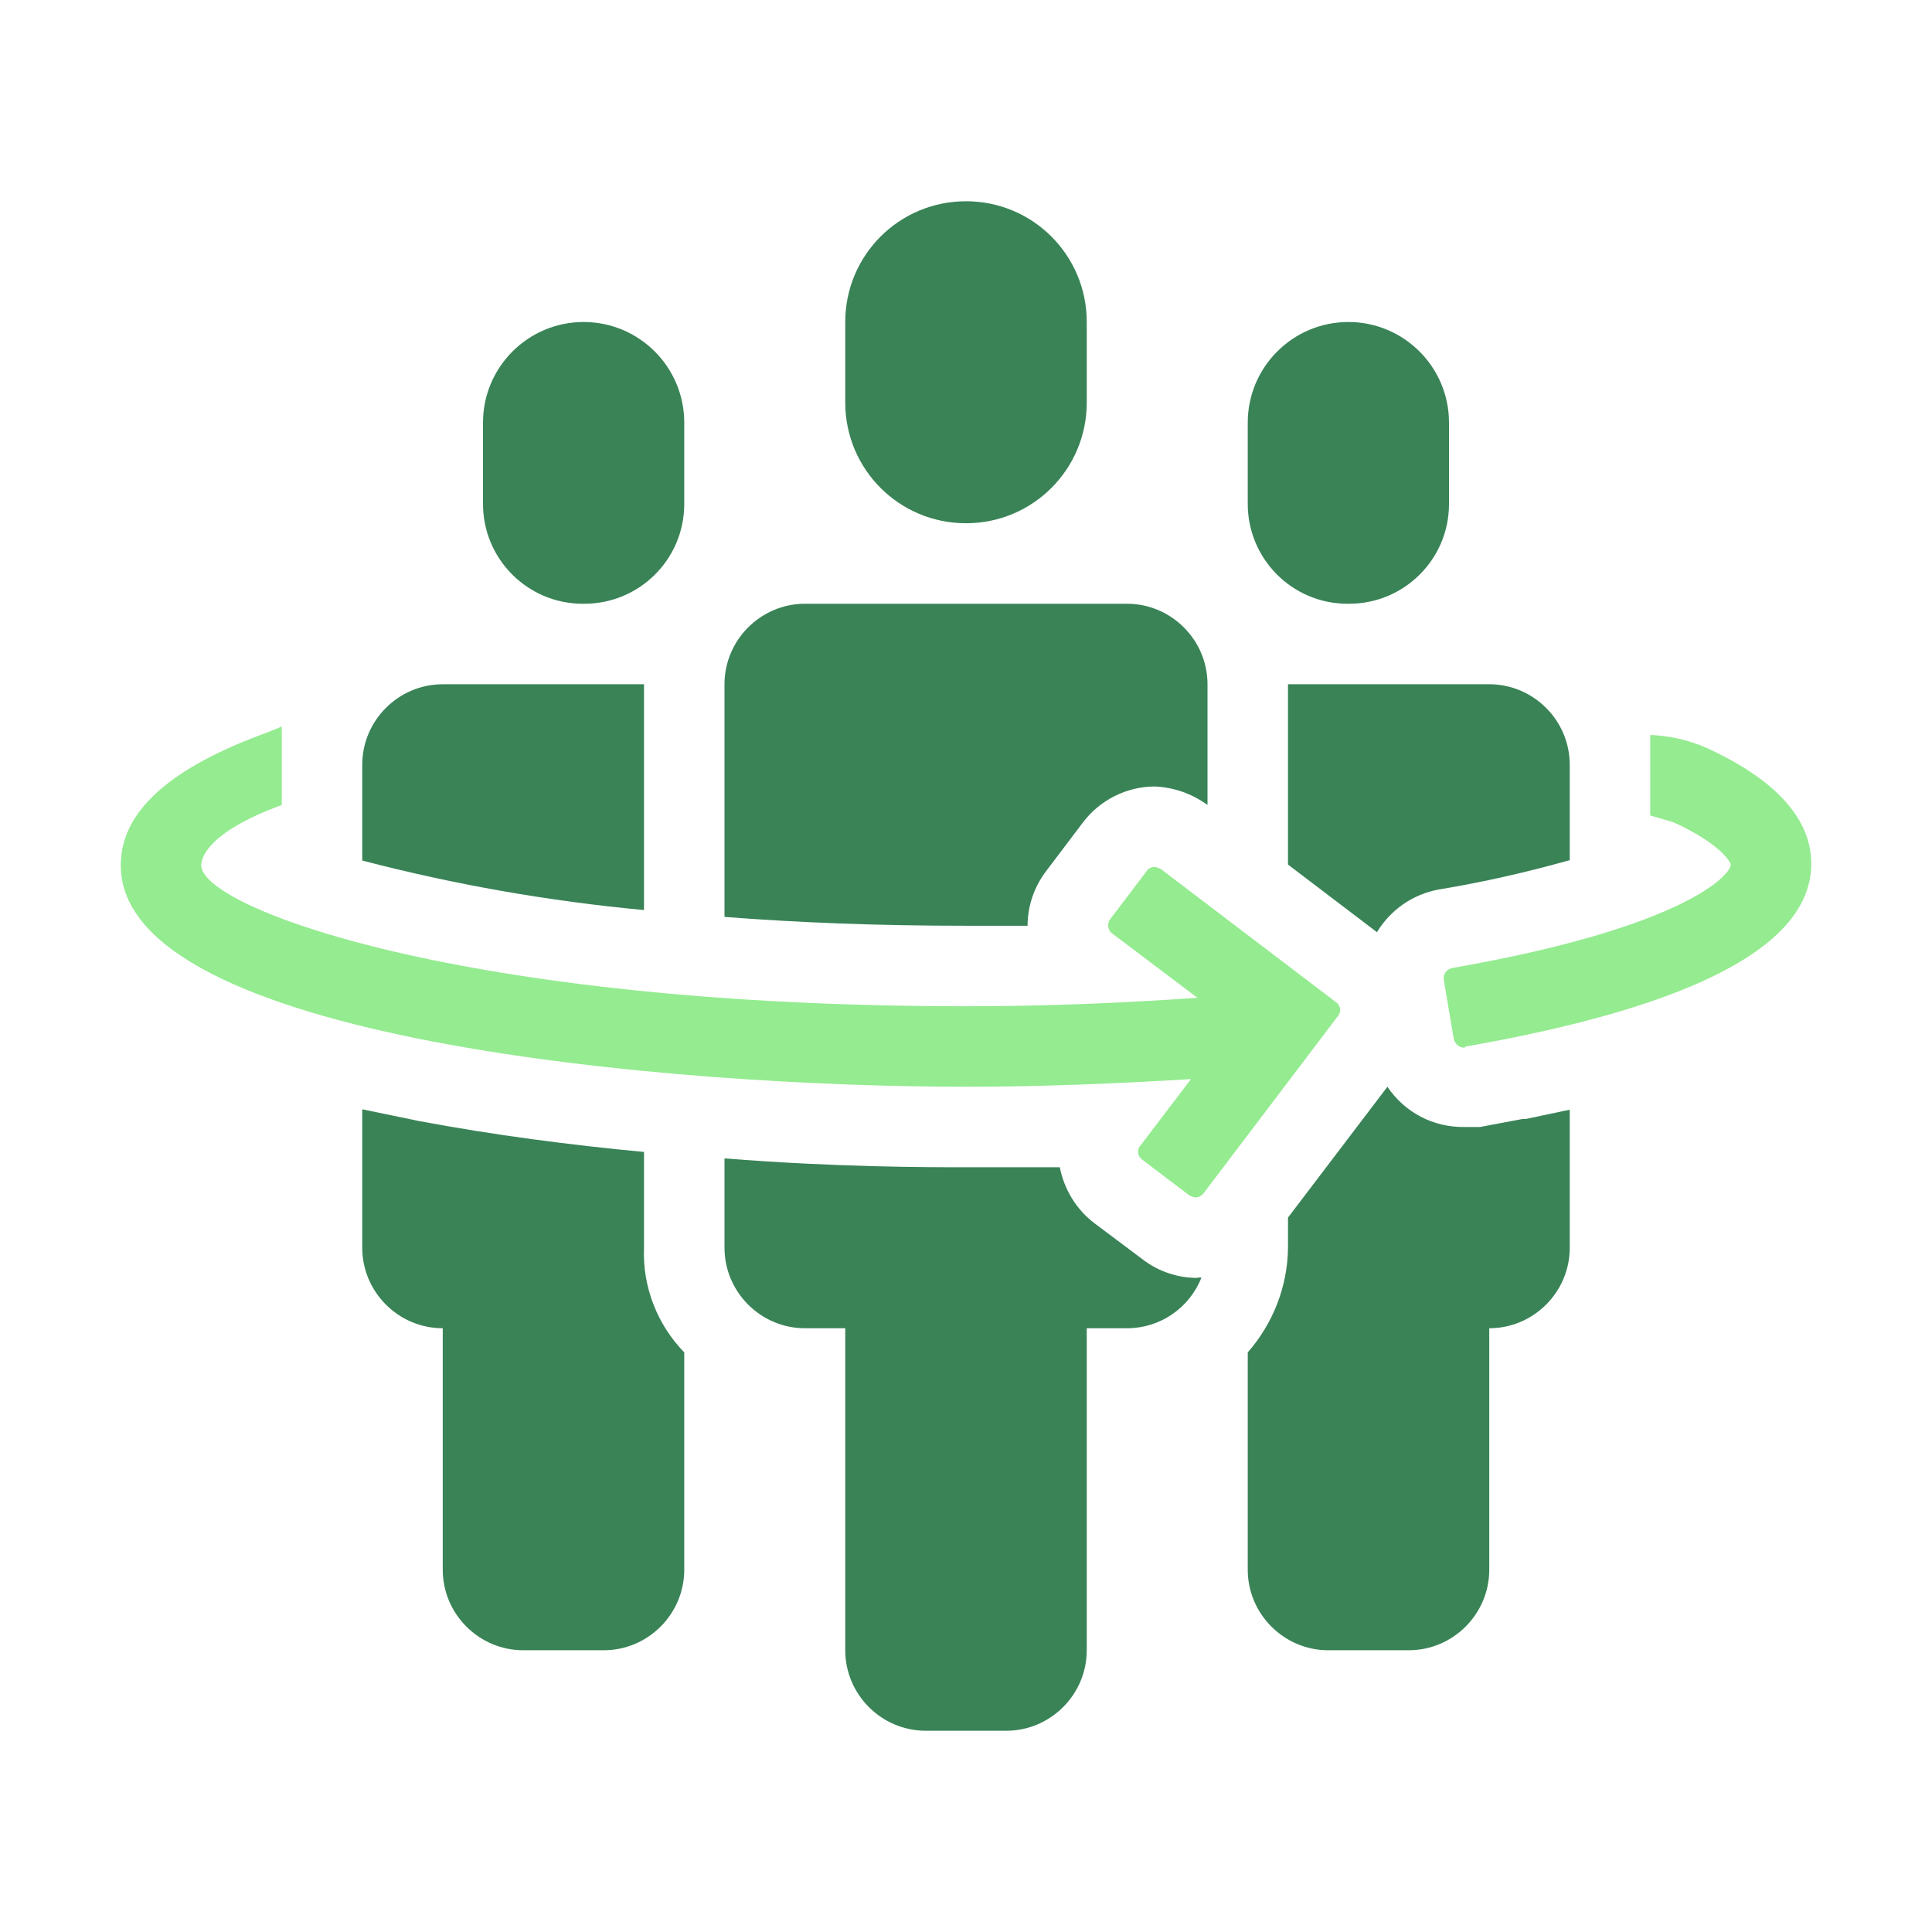
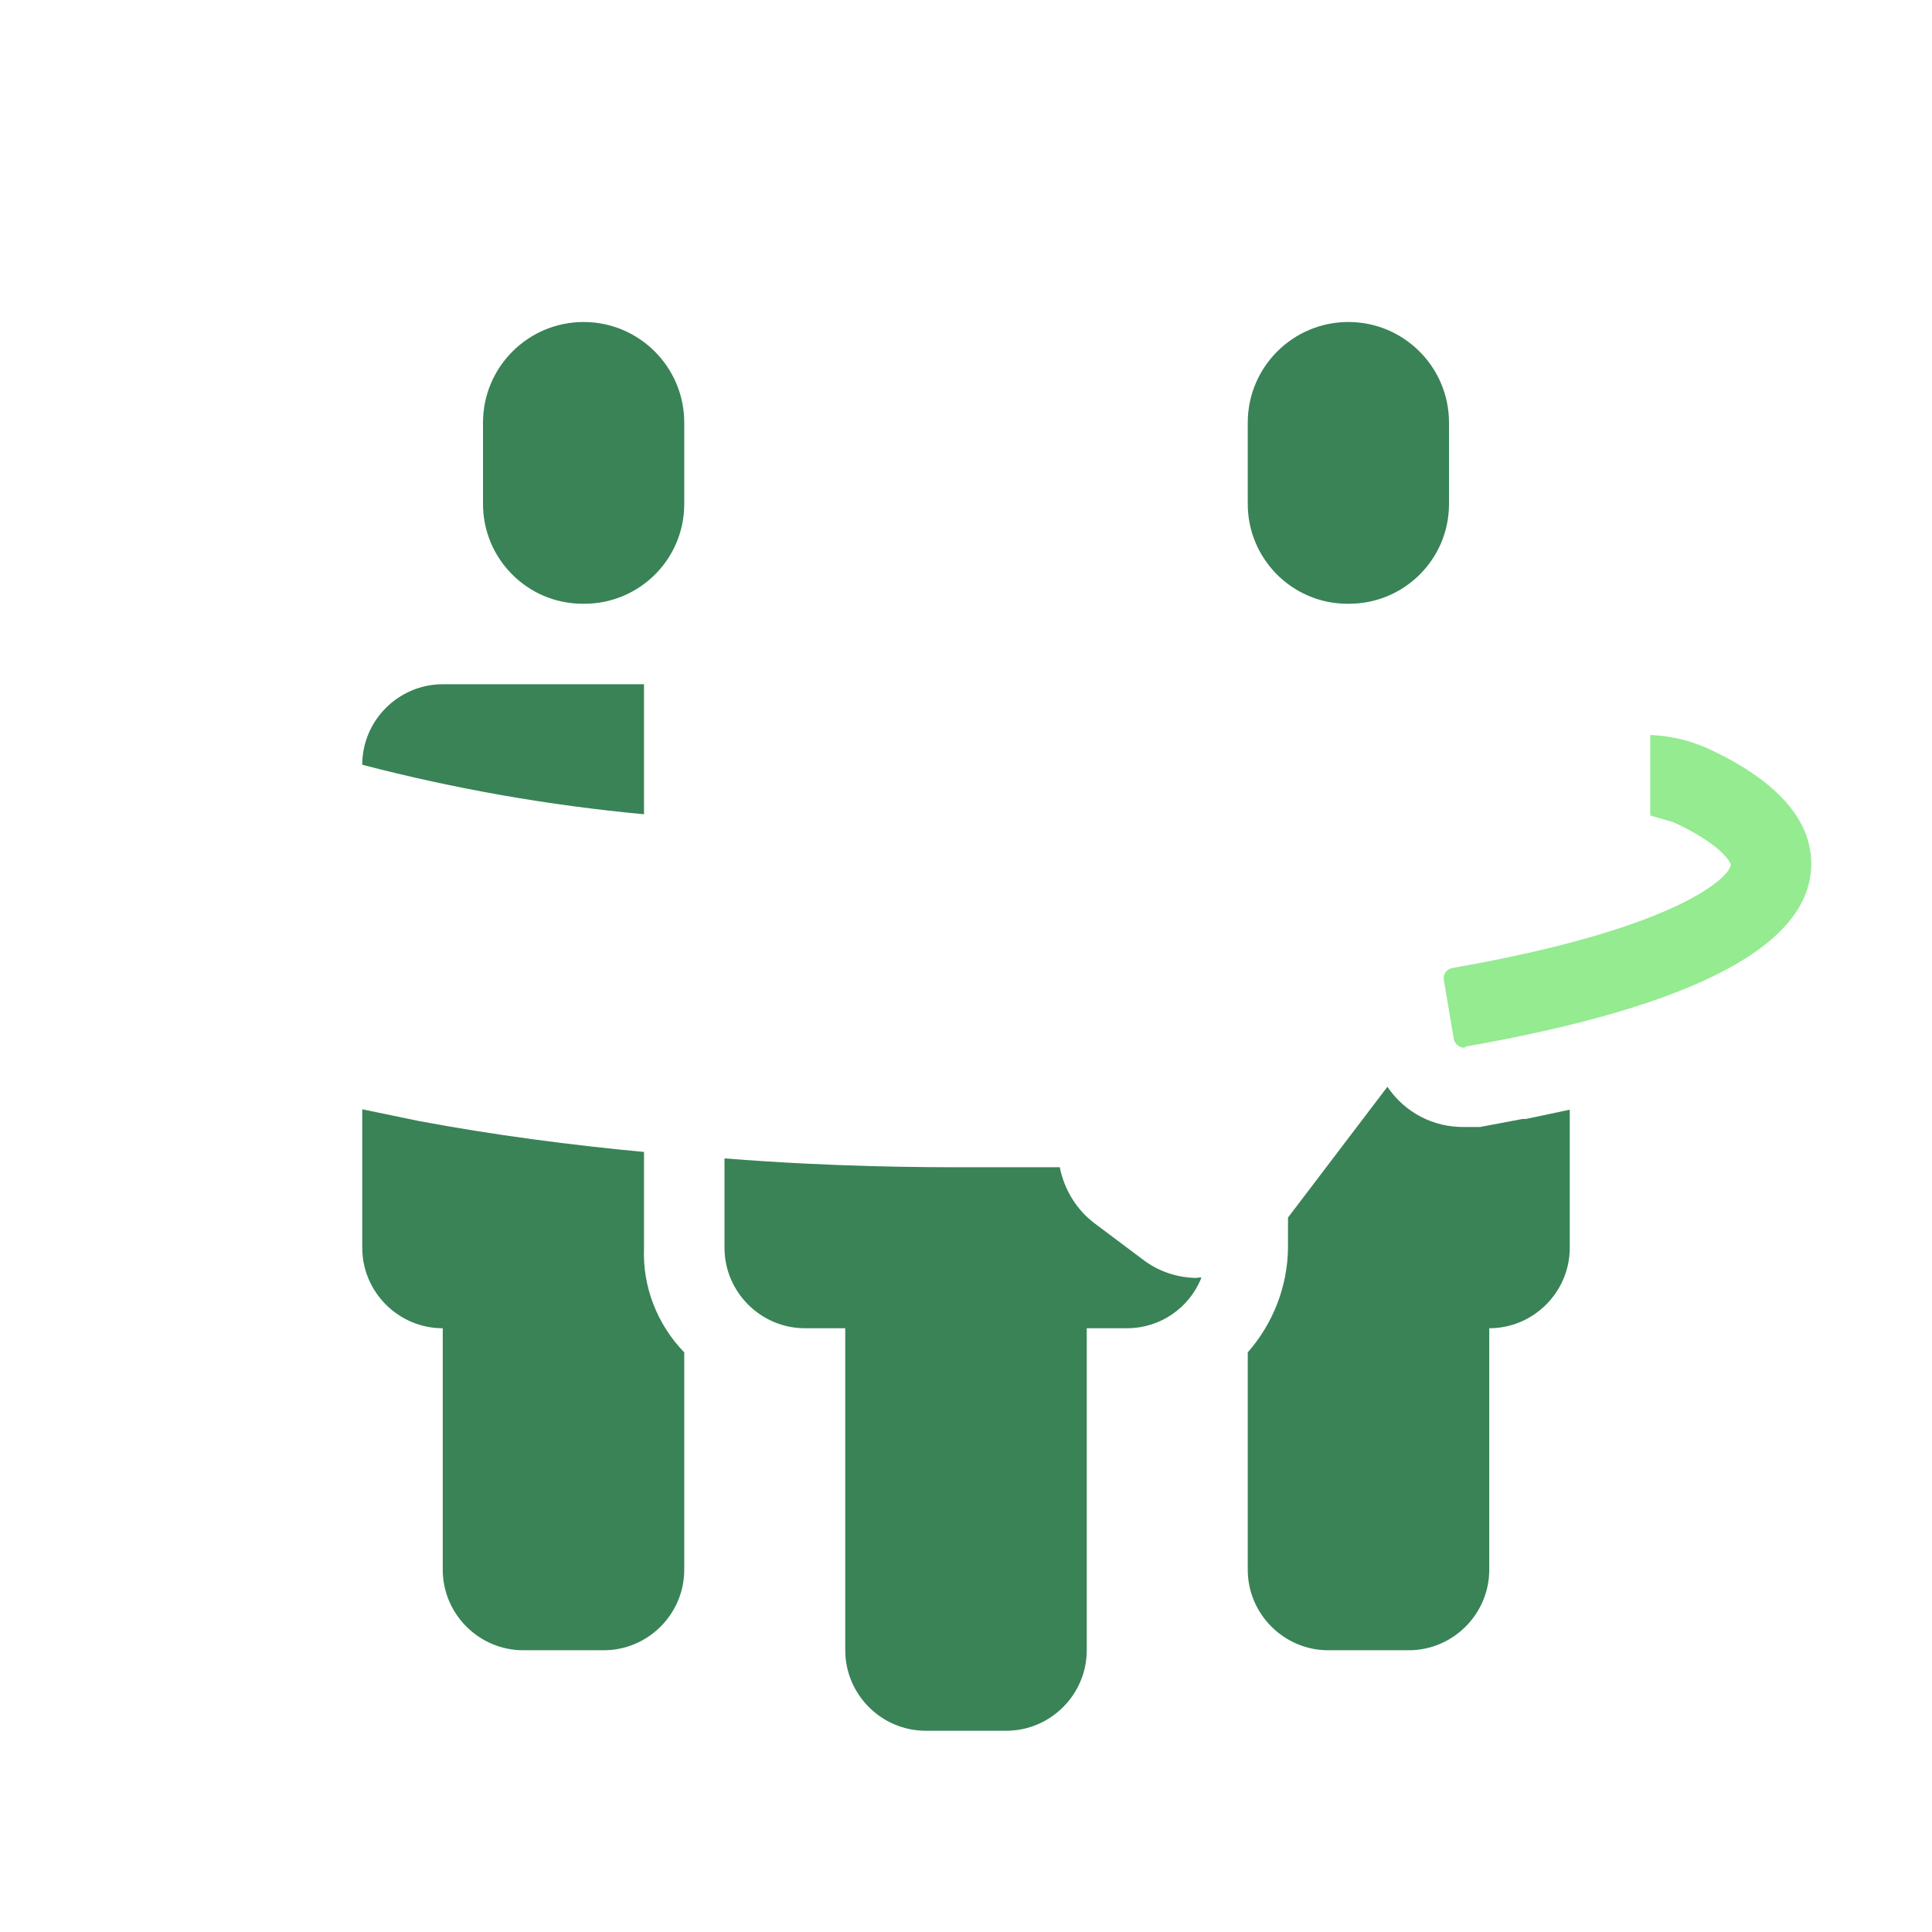
<svg xmlns="http://www.w3.org/2000/svg" id="Icon" viewBox="0 0 48 48">
  <defs>
    <style>
      .cls-1 {
        fill: #94eb90;
      }

      .cls-2 {
        fill: #398357;
      }
    </style>
  </defs>
-   <path class="cls-1" d="M33.22,24.92l-4.38-3.33s-.1-.05-.16-.05c-.08,0-.15,.04-.19,.1l-.91,1.2c-.08,.11-.06,.27,.05,.35h0l2.12,1.6c-1.87,.13-3.75,.21-5.75,.21-12.54,0-19-2.45-19-3.5,0-.12,.06-.79,2-1.5v-1.95l-.34,.14c-2.46,.89-3.66,1.98-3.66,3.31,0,4.35,13.74,5.5,21,5.5,1.91,0,3.77-.08,5.59-.19l-1.24,1.63c-.1,.1-.1,.25,0,.35l1.2,.91s.1,.05,.15,.05c.08,0,.15-.04,.2-.1l3.32-4.38c.1-.1,.1-.25,0-.35Z" />
  <path class="cls-2" d="M14.5,15c1.37,.01,2.49-1.09,2.5-2.46,0-.01,0-.03,0-.04v-2c0-1.38-1.12-2.5-2.5-2.5s-2.5,1.12-2.5,2.5v2c-.01,1.37,1.09,2.49,2.46,2.5,.01,0,.03,0,.04,0Z" />
  <path class="cls-2" d="M33.5,15c1.37,.01,2.49-1.09,2.5-2.46,0-.01,0-.03,0-.04v-2c0-1.38-1.12-2.5-2.5-2.5s-2.5,1.12-2.5,2.5v2c-.01,1.37,1.09,2.49,2.46,2.5,.01,0,.03,0,.04,0Z" />
  <path class="cls-2" d="M16,28.62c-1.81-.17-3.74-.42-5.6-.77l-1.4-.29v3.44c0,1.1,.9,2,2,2v6c0,1.1,.9,2,2,2h2c1.1,0,2-.9,2-2v-5.4c-.67-.69-1.04-1.63-1-2.6v-2.38Z" />
-   <path class="cls-2" d="M16,22.61v-5.61h-5c-1.1,0-2,.9-2,2v2.38c2.3,.6,4.64,1.01,7,1.23Z" />
-   <path class="cls-2" d="M24,13c1.66,0,3-1.34,3-3v-2c0-1.66-1.34-3-3-3s-3,1.34-3,3v2c0,1.66,1.34,3,3,3Z" />
+   <path class="cls-2" d="M16,22.61v-5.61h-5c-1.1,0-2,.9-2,2c2.3,.6,4.64,1.01,7,1.23Z" />
  <path class="cls-2" d="M29.75,31.75c-.49,0-.97-.16-1.36-.46l-1.2-.9c-.45-.34-.75-.84-.86-1.39h-2.33c-1,0-3.23,0-6-.22v2.22c0,1.1,.9,2,2,2h1v8c0,1.1,.9,2,2,2h2c1.1,0,2-.9,2-2v-8h1c.82,0,1.55-.5,1.85-1.26h-.1Z" />
-   <path class="cls-2" d="M24,23h1.53c0-.5,.17-.98,.47-1.37l.9-1.19c.42-.56,1.09-.9,1.79-.9,.47,.02,.93,.18,1.31,.46v-3c0-1.1-.9-2-2-2h-8c-1.1,0-2,.9-2,2v5.78c1.79,.14,3.77,.22,6,.22Z" />
-   <path class="cls-2" d="M34.21,23.16c.34-.56,.89-.94,1.53-1.06,1.1-.18,2.19-.43,3.26-.73v-2.37c0-1.1-.9-2-2-2h-5v4.48l2.21,1.68Z" />
  <path class="cls-2" d="M37.91,27.8h-.08l-1.06,.2h-.39c-.77,.01-1.48-.36-1.91-1l-2.47,3.25v.75c-.01,.96-.37,1.88-1,2.6v5.4c0,1.1,.9,2,2,2h2c1.1,0,2-.9,2-2v-6c1.1,0,2-.9,2-2v-3.43l-1.09,.23Z" />
  <path class="cls-1" d="M36.42,26c5.69-1,8.58-2.52,8.58-4.54,0-1.11-.87-2.08-2.58-2.87-.45-.2-.93-.31-1.42-.33v2l.58,.17c1.18,.54,1.42,1,1.42,1.05,0,.28-1.24,1.58-6.92,2.57-.14,.03-.23,.15-.21,.29l.25,1.48c.03,.12,.14,.21,.26,.21l.04-.03Z" />
</svg>